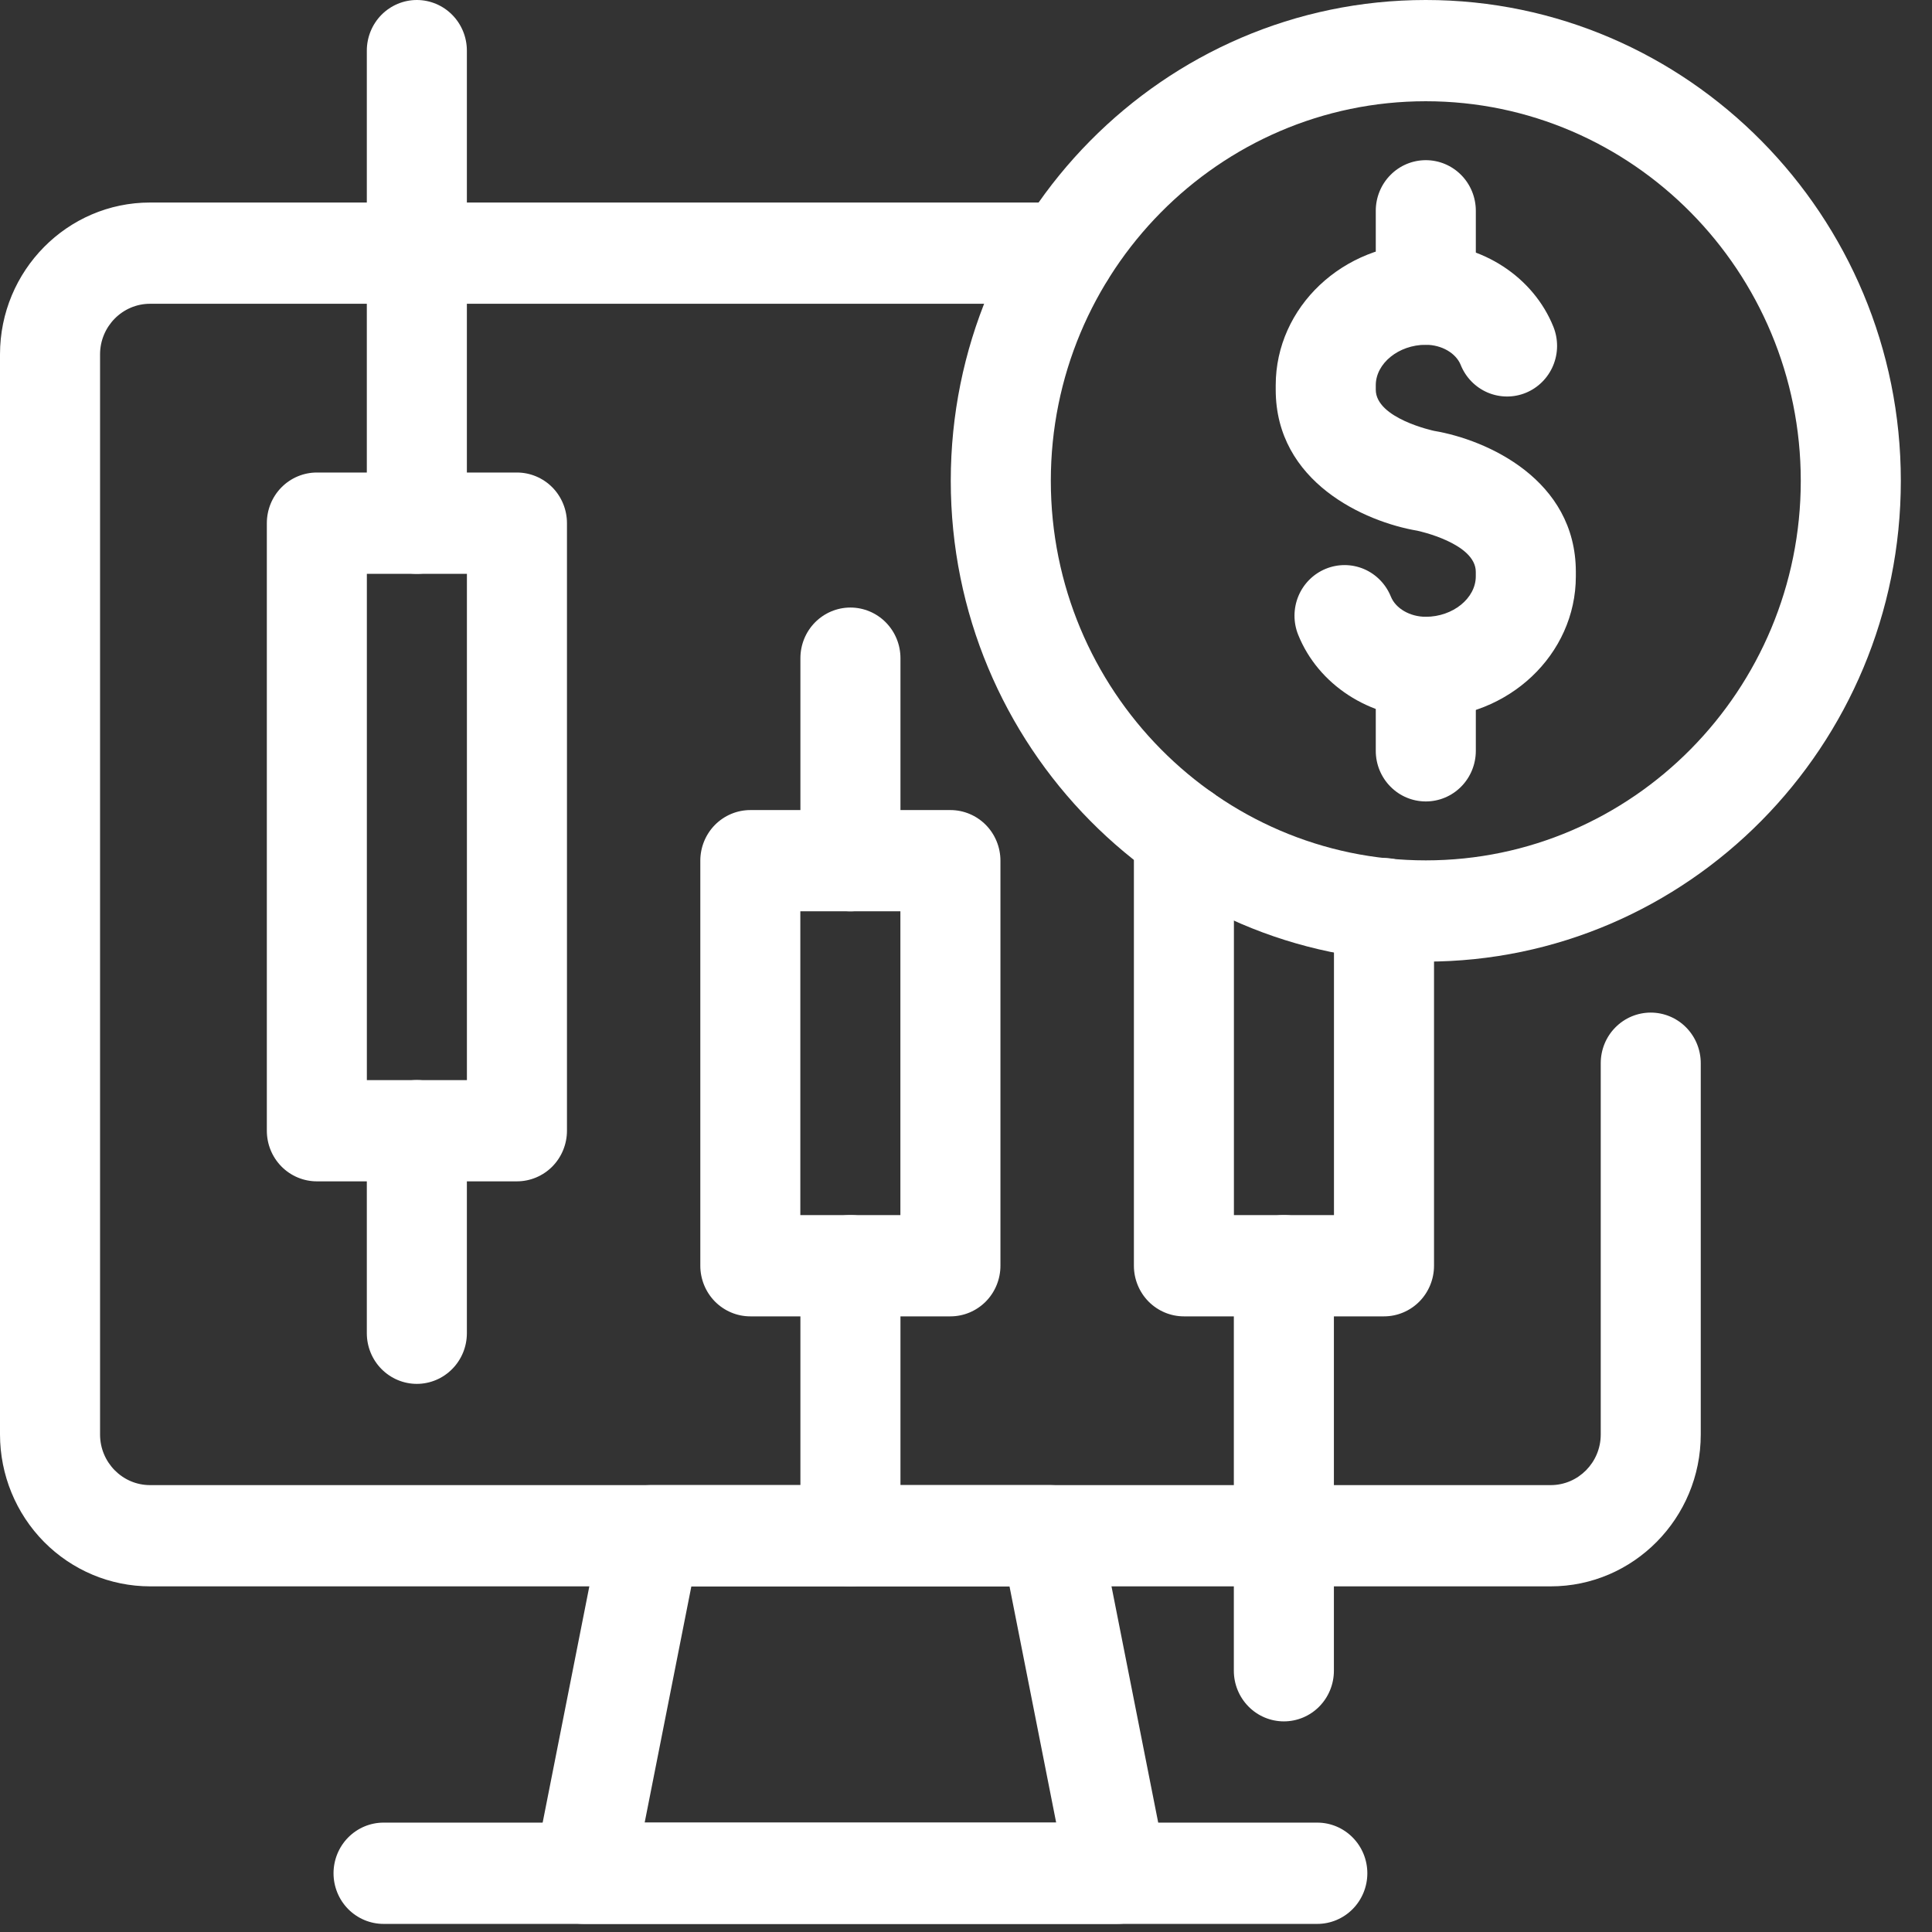
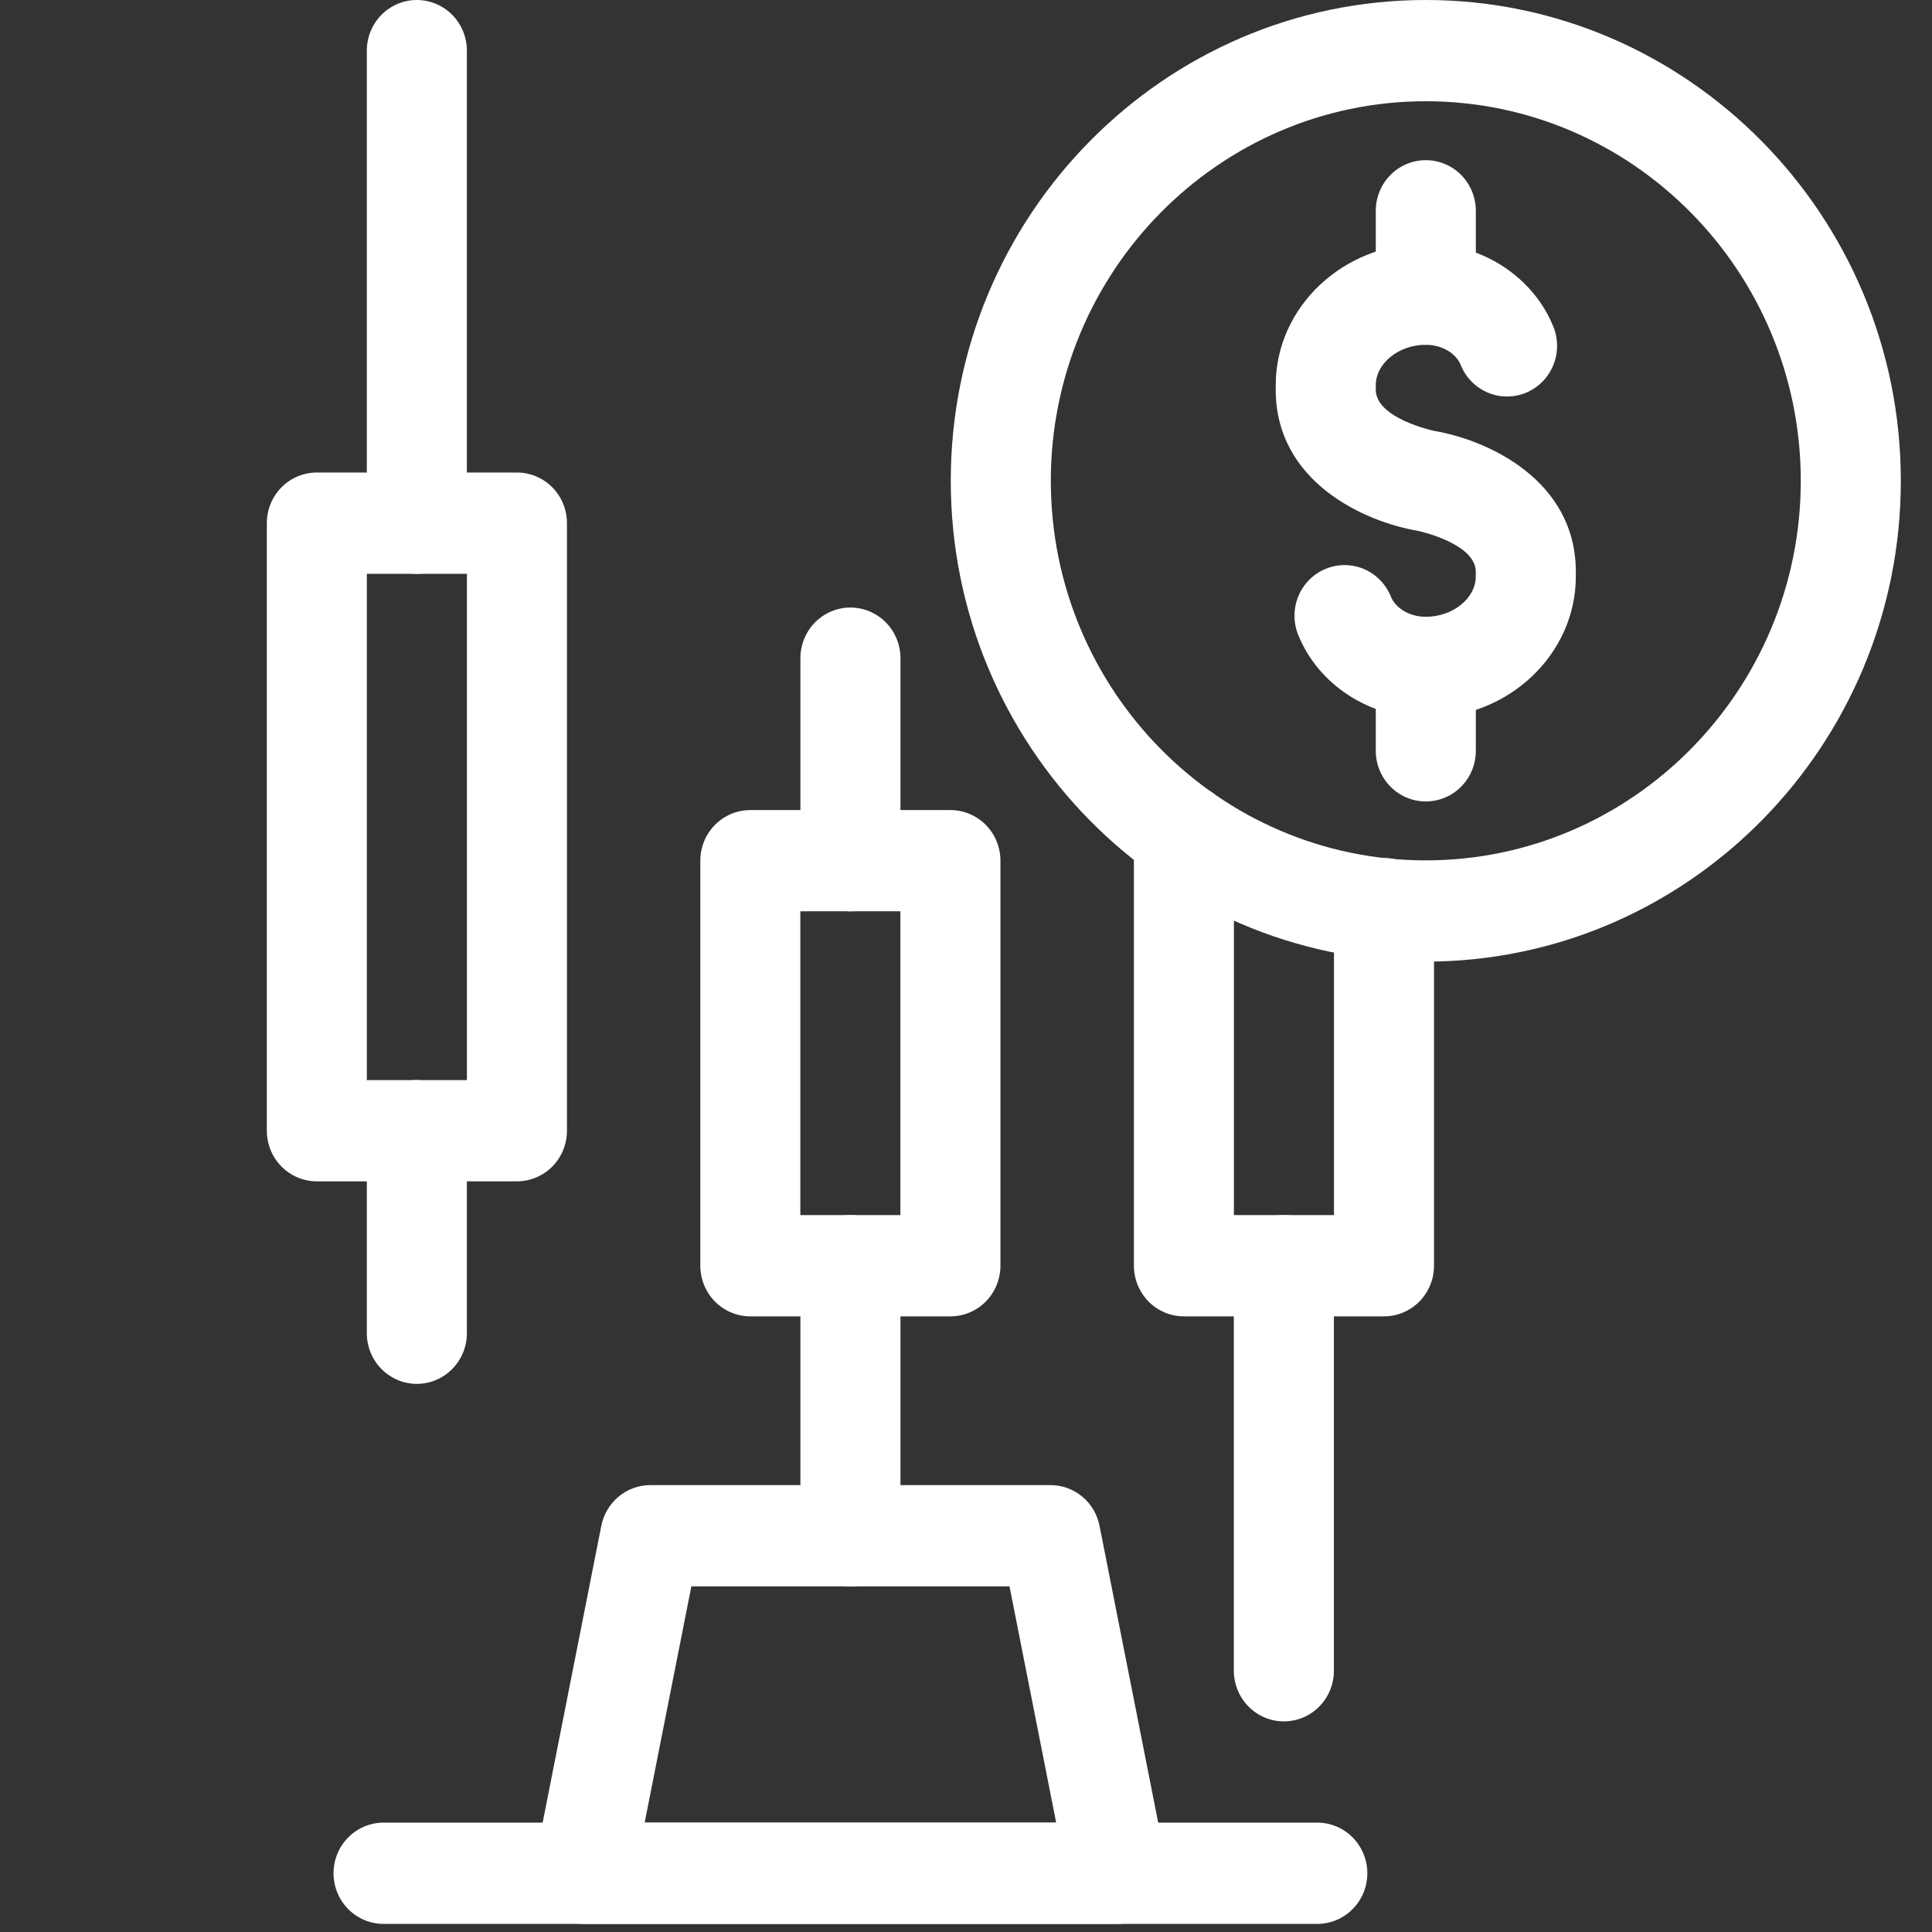
<svg xmlns="http://www.w3.org/2000/svg" width="52" height="52" viewBox="0 0 52 52" fill="none">
  <rect x="0" y="0" width="52" height="52" fill="#333333" stroke="none" />
-   <path d="M41.737 42.697H4.039C2.968 42.696 1.942 42.265 1.184 41.499C0.427 40.732 0.001 39.693 0 38.609V9.539C0 7.285 1.812 5.451 4.039 5.451H28.669C29.026 5.451 29.368 5.594 29.62 5.85C29.873 6.105 30.015 6.452 30.015 6.813C30.015 7.175 29.873 7.521 29.62 7.777C29.368 8.032 29.026 8.176 28.669 8.176H4.039C3.297 8.176 2.693 8.787 2.693 9.539V38.609C2.693 39.361 3.297 39.972 4.039 39.972H41.737C42.48 39.972 43.084 39.361 43.084 38.609V28.616C43.084 28.255 43.225 27.908 43.478 27.653C43.73 27.397 44.073 27.254 44.43 27.254C44.787 27.254 45.129 27.397 45.382 27.653C45.634 27.908 45.776 28.255 45.776 28.616V38.609C45.776 40.863 43.964 42.697 41.737 42.697Z" fill="white" />
  <path d="M30.07 51.782H15.709C15.51 51.782 15.313 51.737 15.133 51.651C14.953 51.564 14.794 51.439 14.668 51.283C14.542 51.127 14.452 50.945 14.403 50.749C14.355 50.554 14.35 50.35 14.389 50.152L16.184 41.068C16.245 40.759 16.41 40.481 16.651 40.281C16.891 40.081 17.193 39.972 17.504 39.972H28.275C28.586 39.972 28.887 40.081 29.128 40.281C29.369 40.481 29.533 40.759 29.594 41.068L31.39 50.152C31.428 50.35 31.424 50.554 31.375 50.749C31.327 50.945 31.237 51.127 31.111 51.283C30.984 51.439 30.826 51.564 30.646 51.651C30.466 51.737 30.269 51.782 30.07 51.782ZM17.351 49.056H28.427L27.171 42.697H18.608L17.351 49.056Z" fill="white" />
  <path d="M35.455 51.782H10.323C9.966 51.782 9.624 51.638 9.371 51.383C9.119 51.127 8.977 50.781 8.977 50.419C8.977 50.058 9.119 49.711 9.371 49.456C9.624 49.2 9.966 49.056 10.323 49.056H35.455C35.812 49.056 36.155 49.2 36.407 49.456C36.66 49.711 36.802 50.058 36.802 50.419C36.802 50.781 36.66 51.127 36.407 51.383C36.155 51.638 35.812 51.782 35.455 51.782ZM13.913 31.796H8.528C8.171 31.796 7.828 31.652 7.576 31.397C7.323 31.141 7.182 30.795 7.182 30.433V14.081C7.182 13.72 7.323 13.373 7.576 13.117C7.828 12.862 8.171 12.718 8.528 12.718H13.913C14.271 12.718 14.613 12.862 14.866 13.117C15.118 13.373 15.26 13.72 15.26 14.081V30.433C15.26 30.795 15.118 31.141 14.866 31.397C14.613 31.652 14.271 31.796 13.913 31.796ZM9.874 29.071H12.567V15.444H9.874V29.071Z" fill="white" />
  <path d="M11.219 15.444C10.862 15.444 10.52 15.3 10.267 15.045C10.015 14.789 9.873 14.442 9.873 14.081V1.363C9.873 1.001 10.015 0.655 10.267 0.399C10.52 0.144 10.862 0 11.219 0C11.576 0 11.919 0.144 12.171 0.399C12.424 0.655 12.566 1.001 12.566 1.363V14.081C12.566 14.442 12.424 14.789 12.171 15.045C11.919 15.3 11.576 15.444 11.219 15.444ZM11.219 37.247C10.862 37.247 10.52 37.103 10.267 36.847C10.015 36.592 9.873 36.245 9.873 35.884V30.433C9.873 30.072 10.015 29.725 10.267 29.47C10.52 29.214 10.862 29.07 11.219 29.07C11.576 29.07 11.919 29.214 12.171 29.47C12.424 29.725 12.566 30.072 12.566 30.433V35.884C12.566 36.245 12.424 36.592 12.171 36.847C11.919 37.103 11.576 37.247 11.219 37.247ZM25.581 35.43H20.195C19.838 35.43 19.496 35.286 19.243 35.031C18.991 34.775 18.849 34.428 18.849 34.067V23.166C18.849 22.804 18.991 22.458 19.243 22.202C19.496 21.947 19.838 21.803 20.195 21.803H25.581C25.938 21.803 26.28 21.947 26.533 22.202C26.785 22.458 26.927 22.804 26.927 23.166V34.067C26.927 34.428 26.785 34.775 26.533 35.031C26.28 35.286 25.938 35.43 25.581 35.43ZM21.541 32.704H24.234V24.528H21.541V32.704Z" fill="white" />
  <path d="M22.889 24.528C22.532 24.528 22.19 24.385 21.937 24.129C21.685 23.873 21.543 23.527 21.543 23.166V17.715C21.543 17.353 21.685 17.007 21.937 16.751C22.19 16.496 22.532 16.352 22.889 16.352C23.246 16.352 23.589 16.496 23.841 16.751C24.094 17.007 24.236 17.353 24.236 17.715V23.166C24.236 23.527 24.094 23.873 23.841 24.129C23.589 24.385 23.246 24.528 22.889 24.528ZM22.889 42.697C22.532 42.697 22.19 42.554 21.937 42.298C21.685 42.043 21.543 41.696 21.543 41.335V34.067C21.543 33.706 21.685 33.359 21.937 33.103C22.19 32.848 22.532 32.704 22.889 32.704C23.246 32.704 23.589 32.848 23.841 33.103C24.094 33.359 24.236 33.706 24.236 34.067V41.335C24.236 41.696 24.094 42.043 23.841 42.298C23.589 42.554 23.246 42.697 22.889 42.697ZM37.251 35.43H31.865C31.508 35.43 31.166 35.286 30.913 35.031C30.661 34.775 30.519 34.428 30.519 34.067V22.457C30.519 22.096 30.661 21.749 30.913 21.493C31.166 21.238 31.508 21.094 31.865 21.094C32.222 21.094 32.565 21.238 32.817 21.493C33.07 21.749 33.211 22.096 33.211 22.457V32.704H35.904V24.456C35.904 24.094 36.046 23.747 36.298 23.492C36.551 23.236 36.893 23.093 37.251 23.093C37.608 23.093 37.95 23.236 38.203 23.492C38.455 23.747 38.597 24.094 38.597 24.456V34.067C38.597 34.428 38.455 34.775 38.203 35.031C37.95 35.286 37.608 35.43 37.251 35.43Z" fill="white" />
  <path d="M34.556 46.331C34.199 46.331 33.856 46.188 33.604 45.932C33.351 45.676 33.209 45.33 33.209 44.968V34.067C33.209 33.706 33.351 33.359 33.604 33.103C33.856 32.848 34.199 32.704 34.556 32.704C34.913 32.704 35.255 32.848 35.508 33.103C35.76 33.359 35.902 33.706 35.902 34.067V44.968C35.902 45.33 35.76 45.676 35.508 45.932C35.255 46.188 34.913 46.331 34.556 46.331ZM38.375 25.882C31.325 25.882 25.59 20.077 25.59 12.941C25.59 5.805 31.324 0 38.375 0C45.425 0 51.161 5.805 51.161 12.941C51.161 20.077 45.425 25.882 38.375 25.882ZM38.375 2.725C32.81 2.725 28.283 7.309 28.283 12.941C28.283 18.573 32.81 23.157 38.375 23.157C43.94 23.157 48.468 18.573 48.468 12.941C48.468 7.309 43.941 2.725 38.375 2.725Z" fill="white" />
  <path d="M38.375 19.326C36.86 19.326 35.479 18.427 34.941 17.086C34.806 16.751 34.809 16.376 34.947 16.043C35.086 15.71 35.35 15.446 35.681 15.31C36.012 15.174 36.383 15.176 36.712 15.316C37.041 15.457 37.301 15.724 37.436 16.059C37.565 16.378 37.95 16.601 38.375 16.601C39.105 16.601 39.721 16.103 39.721 15.512V15.392C39.721 14.618 38.162 14.287 38.147 14.284C36.736 14.046 34.336 12.977 34.336 10.489V10.369C34.336 8.266 36.148 6.554 38.375 6.554C39.891 6.554 41.271 7.455 41.81 8.796C41.944 9.131 41.942 9.506 41.803 9.839C41.664 10.172 41.4 10.436 41.069 10.572C40.739 10.708 40.368 10.705 40.039 10.565C39.71 10.424 39.449 10.157 39.315 9.822C39.186 9.502 38.8 9.28 38.375 9.28C37.645 9.28 37.029 9.779 37.029 10.37V10.488C37.029 11.264 38.589 11.595 38.604 11.598C40.015 11.836 42.414 12.905 42.414 15.392V15.512C42.414 17.616 40.603 19.326 38.375 19.326Z" fill="white" />
  <path d="M38.376 9.28C38.019 9.28 37.676 9.136 37.424 8.881C37.171 8.625 37.029 8.279 37.029 7.917V5.673C37.029 5.312 37.171 4.965 37.424 4.71C37.676 4.454 38.019 4.311 38.376 4.311C38.733 4.311 39.075 4.454 39.328 4.71C39.58 4.965 39.722 5.312 39.722 5.673V7.917C39.722 8.279 39.58 8.625 39.328 8.881C39.075 9.136 38.733 9.28 38.376 9.28ZM38.376 21.571C38.019 21.571 37.676 21.428 37.424 21.172C37.171 20.917 37.029 20.57 37.029 20.209V17.965C37.029 17.603 37.171 17.257 37.424 17.001C37.676 16.746 38.019 16.602 38.376 16.602C38.733 16.602 39.075 16.746 39.328 17.001C39.58 17.257 39.722 17.603 39.722 17.965V20.209C39.722 20.57 39.58 20.917 39.328 21.172C39.075 21.428 38.733 21.571 38.376 21.571Z" fill="white" />
</svg>